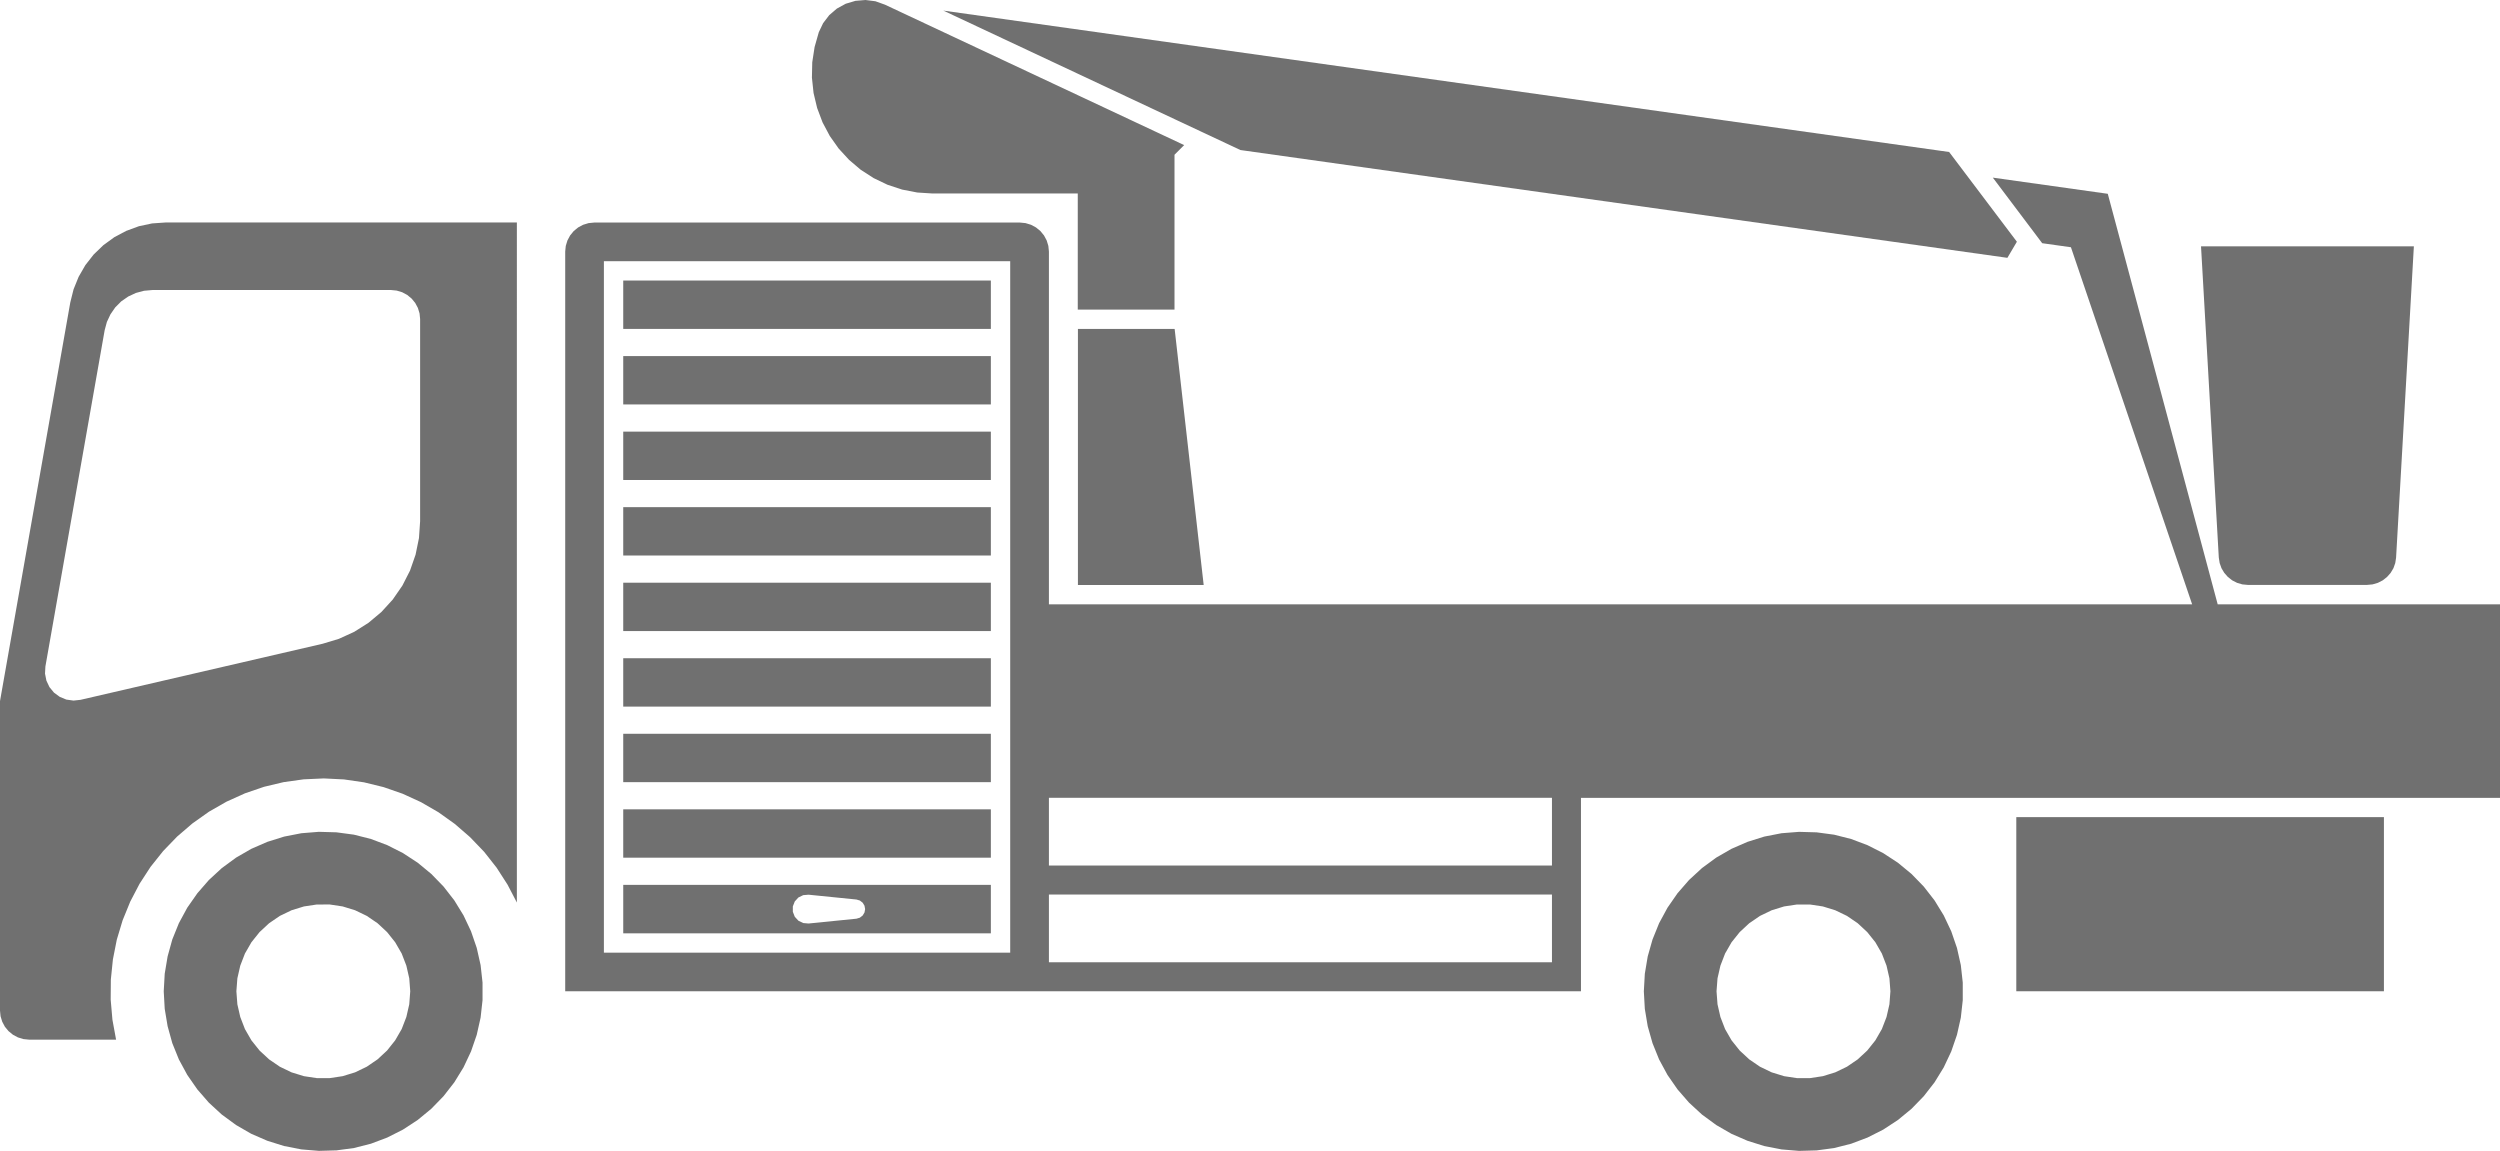
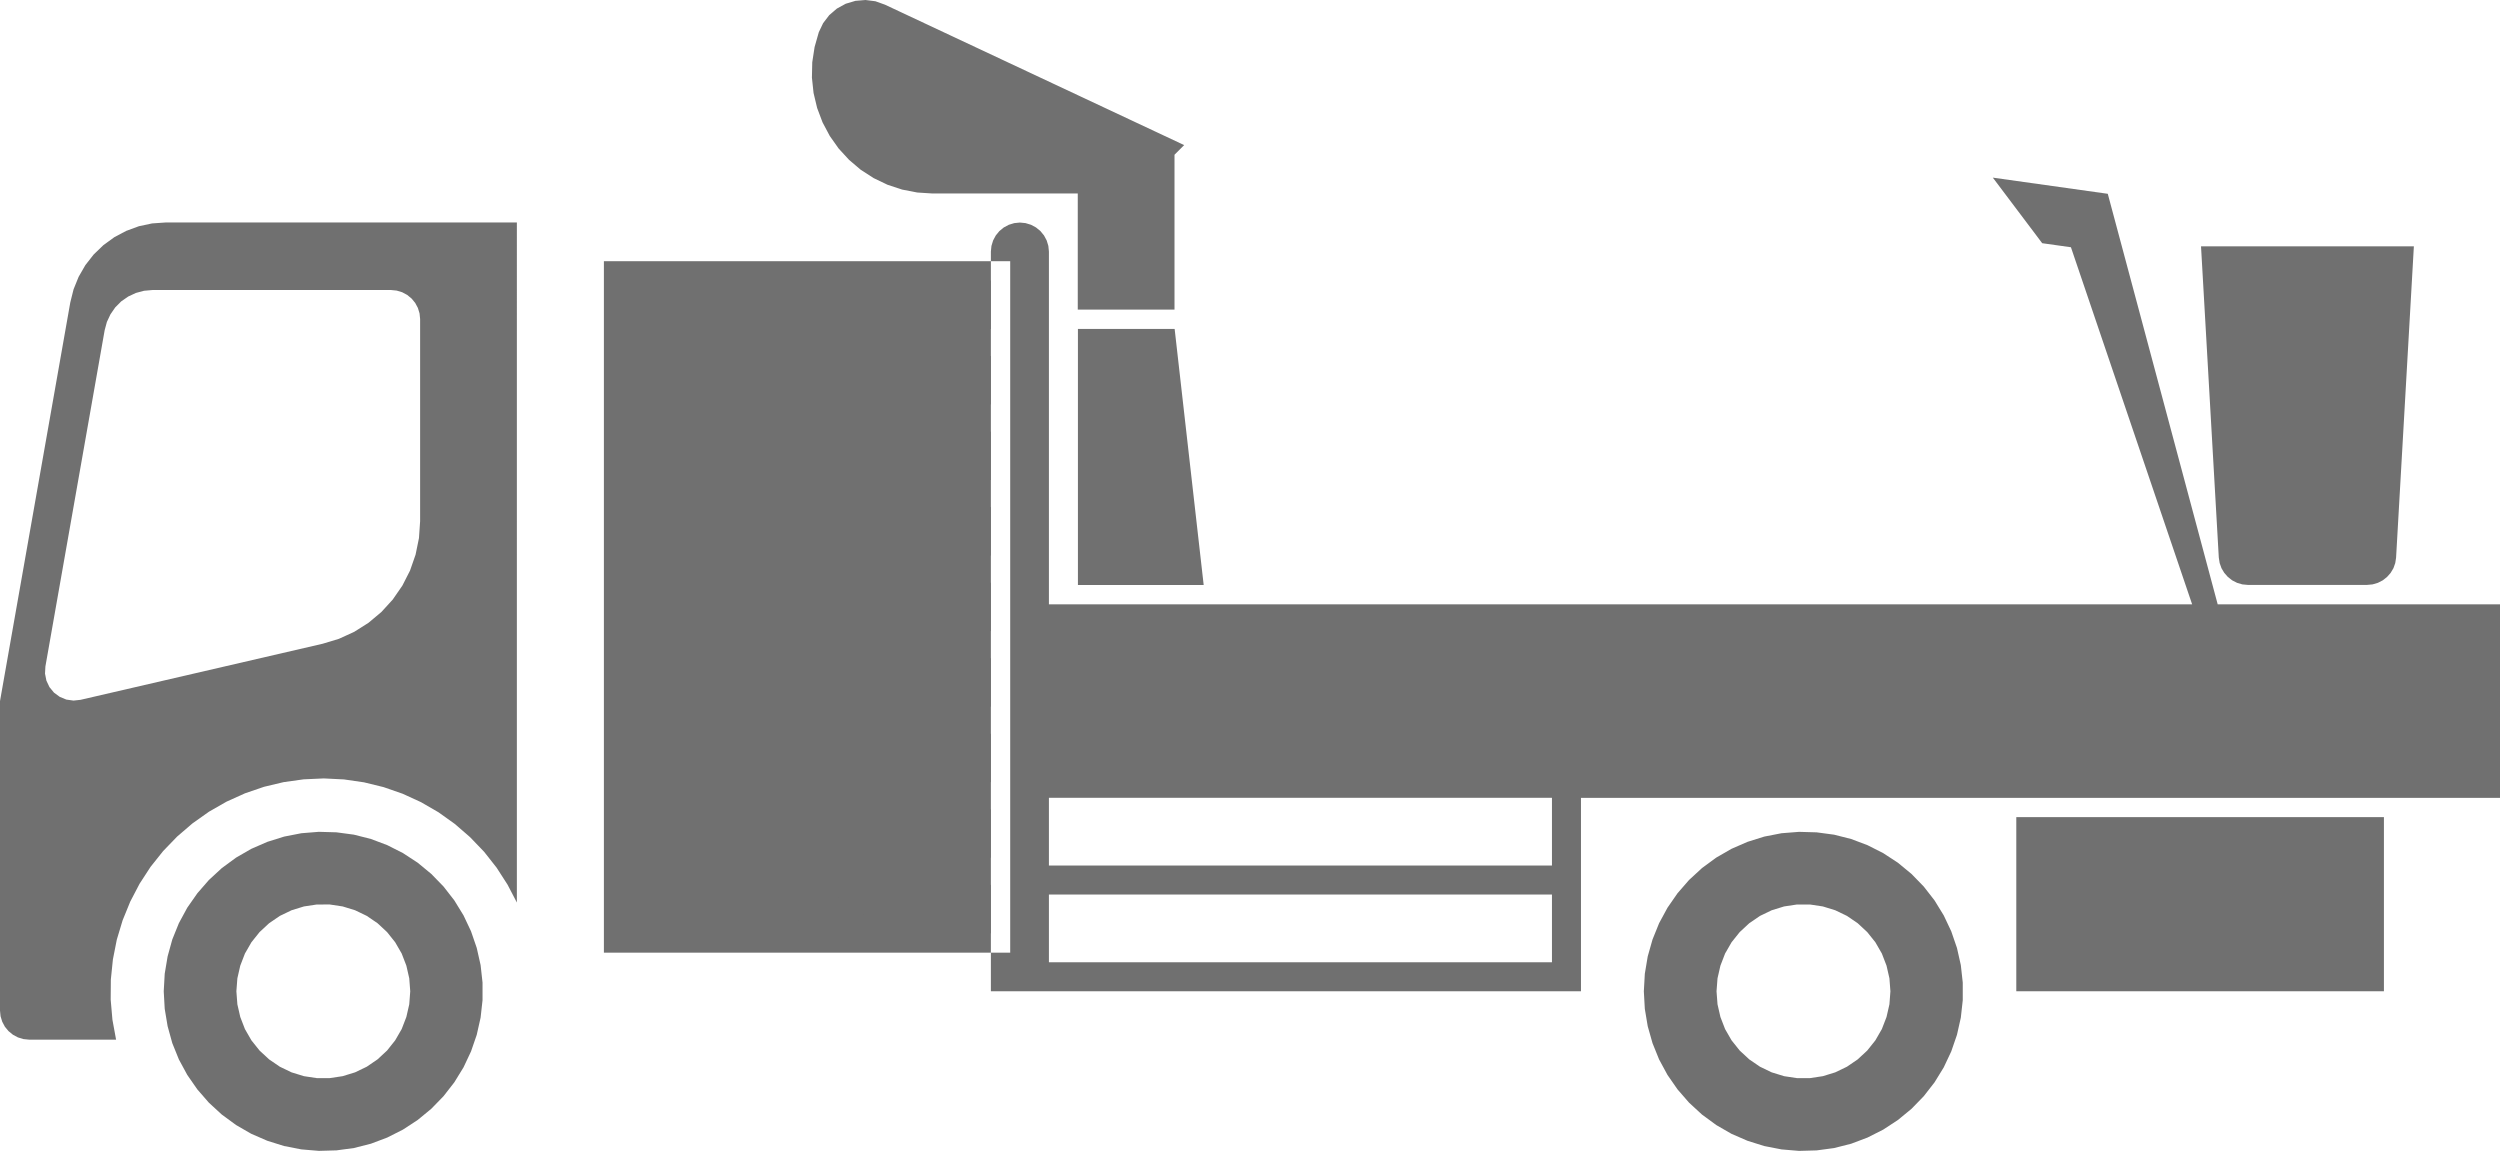
<svg xmlns="http://www.w3.org/2000/svg" width="107.018" height="49.264" viewBox="0 0 107.018 49.264">
  <g id="icon_ct125" transform="translate(0 0)">
    <path id="Path_594" data-name="Path 594" d="M81.6,0l-.43.036L80.753.16l-.378.207-.327.281-.262.343L79.6,1.38l-.18.634-.1.652-.014.659.07.656.153.641.232.616.309.582.38.538.446.485.5.425.554.357.594.285.626.206.647.125.657.042h6.212v4.97h4.141V6.625l.414-.414L82.432.2,82.025.054Z" transform="translate(-44.55)" fill="#707070" />
-     <path id="Path_595" data-name="Path 595" d="M137.688,11.619l.406-.689-2.9-3.842L92.139,1.036l12.717,5.969Z" transform="translate(-51.757 -0.582)" fill="#707070" />
    <path id="Path_596" data-name="Path 596" d="M215.775,37.618l.078.221.119.2.155.176.185.145.209.107.225.066.234.022h5.108l.234-.022.225-.066.209-.107.185-.145.155-.176.119-.2.078-.221.035-.232.761-13.323h-9.111l.761,13.323Z" transform="translate(-120.758 -13.517)" fill="#707070" />
-     <path id="Path_597" data-name="Path 597" d="M75.91,48.038H97.444v2.9H75.91Zm0-4.141H97.444v2.9H75.91ZM56.86,20.927H74.253v29.6H56.86Zm61.57-.77,1.23.173,5.188,15.285H75.91v-15.1l-.024-.242-.071-.233-.115-.215-.154-.188-.188-.154-.215-.115-.233-.071-.242-.024H56.446l-.242.024-.233.071-.215.115-.188.154-.154.188-.115.215-.071.233-.024.242V52.179H98.686V43.9h39.341V35.615H125.942l-4.705-17.573-4.921-.692Z" transform="translate(-31.009 -9.746)" fill="#707070" />
+     <path id="Path_597" data-name="Path 597" d="M75.91,48.038H97.444v2.9H75.91Zm0-4.141H97.444v2.9H75.91ZM56.86,20.927H74.253v29.6H56.86Zm61.57-.77,1.23.173,5.188,15.285H75.91v-15.1l-.024-.242-.071-.233-.115-.215-.154-.188-.188-.154-.215-.115-.233-.071-.242-.024l-.242.024-.233.071-.215.115-.188.154-.154.188-.115.215-.071.233-.024.242V52.179H98.686V43.9h39.341V35.615H125.942l-4.705-17.573-4.921-.692Z" transform="translate(-31.009 -9.746)" fill="#707070" />
    <path id="Path_598" data-name="Path 598" d="M166.561,91.7l-.532-.164-.5-.241-.46-.314-.408-.378-.348-.436-.278-.483-.2-.518-.124-.543-.042-.556.042-.555.124-.543.2-.519.278-.483.348-.435.408-.379.46-.314.5-.241.532-.164.551-.083h.557l.551.083.532.164.5.241.46.314.408.379.348.435.278.483.2.519.124.543.042.555-.042.556-.124.543-.2.518-.278.483-.348.436-.408.378-.46.314-.5.241-.532.164-.551.083h-.557Zm-.109-10.4-.739.144-.718.225-.689.3-.652.376-.607.446-.554.51-.494.568-.429.619-.359.662-.283.7-.205.724-.124.742-.042.751.042.752.124.742.205.725.283.7.359.662.429.618.494.568.554.51.607.446.652.376.689.3.718.225.739.144.75.063.753-.021.746-.1.73-.185.7-.264.672-.34.63-.412.581-.478.525-.54.462-.594.394-.641.321-.682.245-.711.165-.735.083-.748v-.753l-.083-.749-.165-.734-.245-.713-.321-.68-.394-.642-.462-.594-.525-.54-.581-.479-.63-.412-.672-.34-.7-.264-.73-.185-.746-.1-.753-.021Z" transform="translate(-90.189 -45.632)" fill="#707070" />
    <path id="Path_599" data-name="Path 599" d="M21.994,91.7l-.532-.164-.5-.241-.46-.314-.408-.378-.348-.436-.278-.483-.2-.518-.124-.543-.042-.556.042-.555.124-.543.2-.519.278-.483.348-.435.408-.379.46-.314.5-.241.532-.164.551-.083H23.1l.551.083.533.164.5.241.46.314.408.379.347.435.279.483.2.519.124.543.042.555-.042.556-.124.543-.2.518-.279.483-.347.436-.408.378-.46.314-.5.241-.533.164-.551.083h-.557Zm-.109-10.4-.738.144-.719.225-.689.3-.652.376-.607.446-.554.51-.494.568L17,84.487l-.359.662-.283.7-.2.724-.124.742-.042.751.042.752.124.742.2.725.283.7.359.662.429.618.494.568.554.51.607.446.652.376.689.3.719.225.738.144.75.063.753-.021.746-.1.73-.185.7-.264.672-.34.63-.412.581-.478.525-.54.462-.594.394-.641.321-.682.245-.711.165-.735.083-.748v-.753l-.083-.749-.165-.734-.245-.713-.321-.68-.394-.642-.462-.594-.525-.54-.581-.479-.63-.412-.672-.34-.7-.264-.73-.185-.746-.1-.753-.021Z" transform="translate(-8.983 -45.632)" fill="#707070" />
    <rect id="Rectangle_627" data-name="Rectangle 627" width="15.737" height="7.454" transform="translate(86.312 34.979)" fill="#707070" />
    <path id="Path_600" data-name="Path 600" d="M2.84,42.154l-.283-.117-.246-.181-.194-.236-.131-.277-.059-.3.016-.305,2.538-14.4.094-.348.153-.327.207-.3.255-.256.3-.207.327-.153.349-.093.359-.032H16.74l.242.024.234.071.215.115.188.155.155.188.115.215.071.233.024.242v8.654l-.049.721-.145.709-.238.683-.328.644-.411.595-.487.534-.554.464-.611.386-.657.3-.692.209L3.446,42.165l-.3.032ZM7.087,21.731l-.576.04-.565.12-.543.2-.511.271-.467.34-.415.4-.356.455-.288.5-.217.536-.14.561L0,42.218v13.25l.024.242.071.233.114.215.155.188.188.154.214.115L1,56.687l.243.024H4.969l-.156-.85L4.738,55l.007-.864.088-.859L5,52.43l.249-.827.326-.8.4-.766.471-.724.539-.676.6-.621.656-.563.706-.5.75-.429.788-.356.817-.28.84-.2L13,45.568l.863-.039.863.043.855.124.839.205.817.284.785.36.748.433.7.5.653.566.6.625.535.679.468.727.4.767V21.731Z" transform="translate(0 -12.207)" fill="#707070" />
    <path id="Path_601" data-name="Path 601" d="M105.283,32.125V43.086h5.383l-1.243-10.961Z" transform="translate(-59.14 -18.045)" fill="#707070" />
    <rect id="Rectangle_628" data-name="Rectangle 628" width="15.737" height="2.071" transform="translate(26.679 12.009)" fill="#707070" />
    <rect id="Rectangle_629" data-name="Rectangle 629" width="15.737" height="2.07" transform="translate(26.679 15.243)" fill="#707070" />
    <rect id="Rectangle_630" data-name="Rectangle 630" width="15.737" height="2.07" transform="translate(26.679 18.477)" fill="#707070" />
    <rect id="Rectangle_631" data-name="Rectangle 631" width="15.737" height="2.07" transform="translate(26.679 21.71)" fill="#707070" />
    <rect id="Rectangle_632" data-name="Rectangle 632" width="15.737" height="2.07" transform="translate(26.679 24.944)" fill="#707070" />
    <rect id="Rectangle_633" data-name="Rectangle 633" width="15.737" height="2.071" transform="translate(26.679 28.177)" fill="#707070" />
    <rect id="Rectangle_634" data-name="Rectangle 634" width="15.737" height="2.071" transform="translate(26.679 31.411)" fill="#707070" />
    <rect id="Rectangle_635" data-name="Rectangle 635" width="15.737" height="2.07" transform="translate(26.679 34.645)" fill="#707070" />
    <path id="Path_602" data-name="Path 602" d="M76.61,86.426H60.873V88.5H76.61ZM71.2,87.61l-.079.129-.12.092-.146.043-2.049.206-.229-.02-.206-.1-.155-.169-.083-.213v-.23l.083-.213.155-.169.206-.1.229-.019,2.049.206.146.043.12.092.079.129.028.149Z" transform="translate(-34.194 -48.547)" fill="#707070" />
  </g>
</svg>